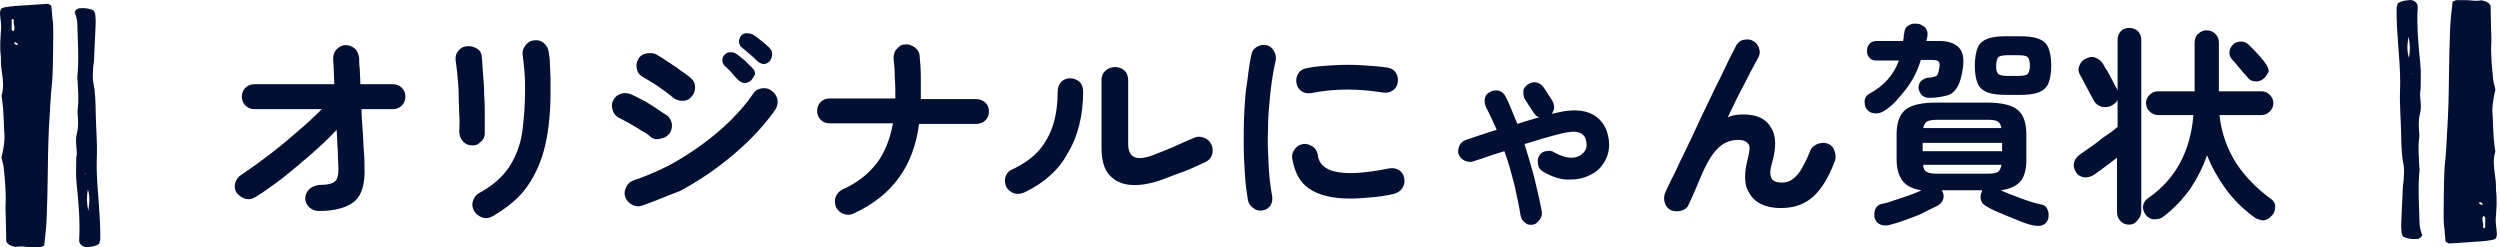
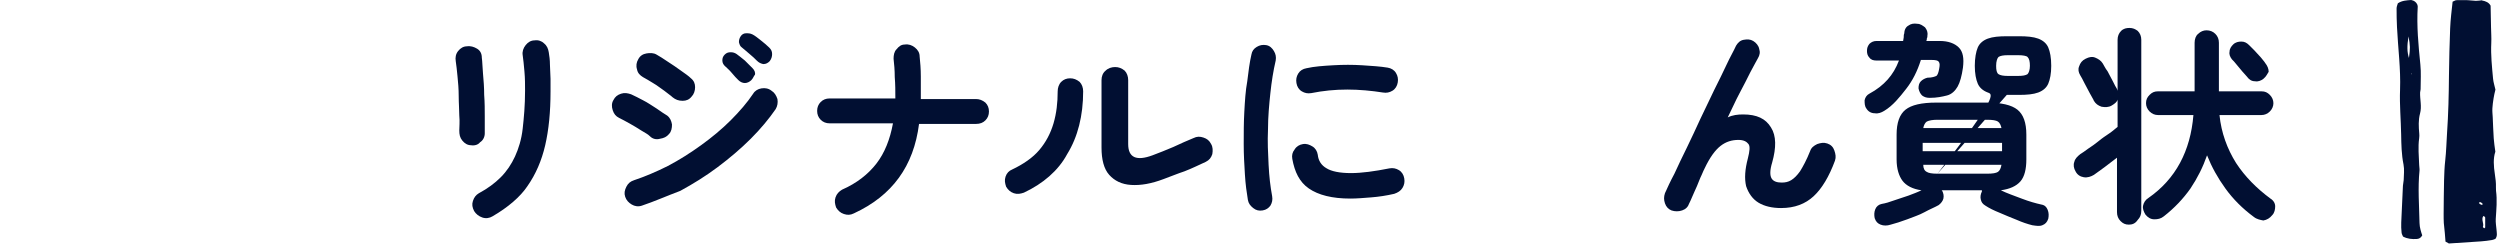
<svg xmlns="http://www.w3.org/2000/svg" width="556" height="55" viewBox="0 0 556 55" fill="none">
-   <path d="M70.92 46.929C70.129 46.929 69.47 46.666 68.811 46.139C68.284 45.612 67.889 44.953 67.889 44.162C67.889 43.372 68.153 42.713 68.811 42.054C69.339 41.527 70.129 41.263 70.92 41.132C72.764 41.132 73.95 40.868 74.477 40.341C75.004 39.946 75.268 39.023 75.268 37.574C75.268 36.52 75.136 35.334 75.136 33.753C75.004 32.172 75.004 30.591 74.873 28.878C73.16 30.722 71.183 32.567 69.075 34.412C66.967 36.256 64.859 37.969 62.751 39.682C60.642 41.263 58.666 42.713 56.689 43.899C56.031 44.294 55.24 44.426 54.449 44.162C53.659 43.899 53.132 43.503 52.605 42.844C52.209 42.186 52.078 41.395 52.341 40.605C52.605 39.814 53 39.287 53.659 38.892C55.24 37.838 57.085 36.52 59.193 34.939C61.301 33.358 63.409 31.645 65.517 29.8C67.757 27.955 69.734 26.111 71.579 24.266H56.558C55.767 24.266 55.108 24.003 54.581 23.475C54.054 22.948 53.791 22.29 53.791 21.499C53.791 20.708 54.054 20.05 54.581 19.523C55.108 18.995 55.767 18.732 56.558 18.732H74.346C74.346 17.414 74.214 16.36 74.214 15.306C74.214 14.384 74.082 13.593 74.082 13.066C74.082 12.276 74.346 11.485 74.873 10.958C75.4 10.431 76.058 10.036 76.849 10.036C77.64 10.036 78.299 10.299 78.957 10.826C79.484 11.353 79.748 12.012 79.88 12.934C79.88 13.593 79.88 14.384 80.011 15.306C80.011 16.36 80.143 17.414 80.143 18.732H87.39C88.181 18.732 88.84 18.995 89.367 19.523C89.894 20.05 90.157 20.708 90.157 21.499C90.157 22.29 89.894 22.948 89.367 23.475C88.84 24.003 88.181 24.266 87.39 24.266H80.407C80.407 25.847 80.538 27.56 80.67 29.141C80.802 30.722 80.802 32.303 80.934 33.753C81.066 35.202 81.066 36.388 81.066 37.31C81.197 40.736 80.538 43.24 78.957 44.689C77.244 46.139 74.609 46.929 70.92 46.929Z" fill="#010F32" />
  <path d="M104.783 32.303C103.992 32.303 103.333 31.908 102.806 31.249C102.279 30.59 102.147 29.932 102.147 29.009C102.147 28.219 102.279 27.033 102.147 25.715C102.147 24.398 102.016 22.948 102.016 21.367C102.016 19.786 101.884 18.337 101.752 17.019C101.62 15.569 101.489 14.515 101.357 13.593C101.225 12.802 101.357 12.012 101.884 11.353C102.411 10.694 103.07 10.299 103.86 10.299C104.651 10.167 105.441 10.431 106.1 10.826C106.759 11.221 107.154 11.88 107.154 12.802C107.286 13.725 107.286 14.911 107.418 16.36C107.55 17.809 107.681 19.391 107.681 21.104C107.813 22.816 107.813 24.398 107.813 25.979C107.813 27.56 107.813 28.746 107.813 29.668C107.813 30.459 107.418 31.249 106.759 31.645C106.364 32.172 105.573 32.435 104.783 32.303ZM109.526 48.115C108.867 48.51 108.077 48.642 107.286 48.378C106.496 48.115 105.837 47.588 105.441 46.929C105.046 46.138 104.914 45.48 105.178 44.689C105.441 43.898 105.837 43.371 106.496 42.976C108.472 41.922 110.053 40.736 111.371 39.419C112.688 38.101 113.743 36.52 114.533 34.807C115.324 33.094 115.983 30.986 116.246 28.614C116.51 26.242 116.773 23.475 116.773 20.181C116.773 18.863 116.773 17.414 116.641 15.965C116.51 14.384 116.378 13.198 116.246 12.275C116.114 11.485 116.378 10.694 116.905 10.035C117.432 9.377 118.091 8.981 118.881 8.981C119.672 8.85 120.462 9.113 120.989 9.64C121.648 10.167 121.912 10.826 122.044 11.617C122.175 12.407 122.307 13.329 122.307 14.384C122.307 15.438 122.439 16.492 122.439 17.546C122.439 18.6 122.439 19.522 122.439 20.313C122.439 24.925 122.044 28.878 121.253 32.303C120.462 35.729 119.145 38.76 117.3 41.395C115.719 43.767 112.952 46.138 109.526 48.115Z" fill="#010F32" />
  <path d="M144.575 30.327C144.18 29.932 143.521 29.537 142.599 29.009C141.808 28.482 140.886 27.955 139.963 27.428C139.041 26.901 138.25 26.506 137.723 26.242C136.933 25.847 136.538 25.32 136.274 24.529C136.01 23.739 136.01 22.948 136.406 22.29C136.801 21.499 137.328 21.104 138.119 20.84C138.909 20.577 139.568 20.708 140.359 20.972C141.149 21.367 142.072 21.762 142.994 22.29C144.048 22.817 144.97 23.475 146.024 24.134C146.947 24.793 147.737 25.32 148.396 25.715C149.055 26.242 149.318 26.901 149.45 27.692C149.45 28.482 149.318 29.273 148.791 29.8C148.264 30.459 147.606 30.722 146.815 30.854C145.893 31.118 145.102 30.854 144.575 30.327ZM142.73 45.743C141.94 46.007 141.149 45.875 140.49 45.48C139.832 45.084 139.305 44.557 139.041 43.767C138.777 42.976 138.909 42.318 139.305 41.527C139.7 40.736 140.227 40.341 141.017 40.078C143.389 39.287 145.893 38.233 148.528 36.915C151.031 35.598 153.535 34.016 155.907 32.303C158.278 30.591 160.518 28.746 162.495 26.77C164.471 24.793 166.184 22.817 167.502 20.84C167.897 20.181 168.556 19.786 169.346 19.654C170.137 19.523 170.928 19.654 171.586 20.181C172.245 20.577 172.64 21.235 172.904 22.026C173.036 22.817 172.904 23.607 172.509 24.266C171.059 26.374 169.215 28.614 166.975 30.854C164.735 33.094 162.231 35.202 159.596 37.179C156.961 39.155 154.194 40.868 151.295 42.449C148.133 43.635 145.497 44.821 142.73 45.743ZM149.582 21.631C149.187 21.235 148.528 20.84 147.737 20.181C146.947 19.654 146.156 18.995 145.234 18.468C144.443 17.941 143.653 17.546 142.994 17.151C142.335 16.756 141.808 16.229 141.676 15.438C141.413 14.647 141.545 13.857 141.94 13.198C142.335 12.407 142.994 12.012 143.784 11.88C144.575 11.749 145.366 11.749 146.024 12.144C146.683 12.539 147.606 13.066 148.528 13.725C149.582 14.384 150.504 15.043 151.427 15.701C152.349 16.36 153.14 16.887 153.667 17.414C154.325 17.941 154.589 18.6 154.589 19.391C154.589 20.181 154.325 20.972 153.798 21.499C153.271 22.158 152.613 22.421 151.822 22.421C150.9 22.421 150.241 22.158 149.582 21.631ZM167.106 17.81C166.711 18.205 166.184 18.468 165.657 18.468C165.13 18.468 164.603 18.205 164.208 17.81C163.812 17.414 163.285 16.887 162.758 16.229C162.231 15.57 161.572 15.043 161.177 14.647C160.914 14.384 160.65 13.989 160.65 13.461C160.65 12.934 160.782 12.539 161.177 12.144C161.572 11.749 161.968 11.617 162.495 11.617C163.022 11.617 163.417 11.749 163.812 12.012C164.339 12.407 164.866 12.803 165.657 13.461C166.316 14.12 166.843 14.647 167.37 15.174C167.765 15.57 168.029 16.097 167.897 16.624C167.634 16.887 167.502 17.414 167.106 17.81ZM168.292 13.461C167.897 13.066 167.37 12.539 166.711 12.012C166.052 11.485 165.525 10.958 164.998 10.563C164.603 10.299 164.471 9.904 164.339 9.377C164.339 8.85 164.471 8.454 164.735 8.059C164.998 7.664 165.394 7.4 165.921 7.4C166.448 7.4 166.843 7.4 167.37 7.664C167.897 7.927 168.556 8.454 169.215 8.982C169.873 9.509 170.532 10.036 171.059 10.563C171.455 10.958 171.718 11.353 171.718 12.012C171.718 12.539 171.586 13.066 171.191 13.593C170.796 13.989 170.401 14.252 169.742 14.252C169.215 14.12 168.819 13.989 168.292 13.461Z" fill="#010F32" />
  <path d="M189.901 47.456C189.111 47.851 188.452 47.851 187.661 47.588C186.871 47.324 186.344 46.797 185.949 46.138C185.685 45.348 185.553 44.689 185.817 43.898C186.08 43.108 186.607 42.581 187.266 42.185C190.56 40.736 193.064 38.76 194.908 36.388C196.753 34.016 197.939 30.986 198.598 27.428H184.499C183.709 27.428 183.05 27.165 182.523 26.638C181.996 26.11 181.732 25.452 181.732 24.661C181.732 23.87 181.996 23.212 182.523 22.685C183.05 22.158 183.709 21.894 184.499 21.894H199.125V21.762C199.125 20.313 199.125 18.732 198.993 17.151C198.993 15.569 198.861 14.252 198.73 13.066C198.73 12.275 198.861 11.485 199.388 10.958C199.915 10.299 200.442 9.904 201.233 9.904C202.024 9.772 202.814 10.036 203.473 10.562C204.132 11.09 204.527 11.748 204.527 12.539C204.659 13.857 204.791 15.306 204.791 17.019C204.791 18.732 204.791 20.313 204.791 21.894V22.026H217.045C217.835 22.026 218.494 22.289 219.153 22.816C219.68 23.343 219.943 24.002 219.943 24.793C219.943 25.584 219.68 26.242 219.153 26.769C218.626 27.296 217.967 27.56 217.045 27.56H204.395C203.209 36.915 198.466 43.503 189.901 47.456Z" fill="#010F32" />
  <path d="M227.717 42.844C226.927 43.108 226.268 43.24 225.477 42.976C224.687 42.713 224.16 42.185 223.764 41.527C223.501 40.736 223.369 40.077 223.633 39.287C223.896 38.496 224.423 37.969 225.082 37.706C227.586 36.52 229.694 35.07 231.143 33.357C232.593 31.645 233.647 29.668 234.305 27.428C234.964 25.188 235.228 22.816 235.228 20.313C235.228 19.522 235.491 18.732 236.018 18.205C236.545 17.678 237.204 17.414 237.995 17.414C238.785 17.414 239.444 17.678 240.103 18.205C240.63 18.732 240.894 19.522 240.894 20.313C240.894 25.715 239.708 30.459 237.336 34.28C235.36 37.969 231.934 40.868 227.717 42.844ZM258.813 39.814C256.046 40.868 253.675 41.263 251.566 41.131C249.458 41 247.877 40.209 246.691 38.891C245.505 37.574 244.978 35.466 244.978 32.83V17.809C244.978 17.019 245.242 16.228 245.901 15.701C246.428 15.174 247.218 14.911 248.009 14.911C248.799 14.911 249.458 15.174 250.117 15.701C250.644 16.228 250.908 17.019 250.908 17.809V32.04C250.908 35.07 252.752 35.861 256.31 34.543C257.759 34.016 259.34 33.357 260.921 32.699C262.634 31.908 264.084 31.249 265.401 30.722C266.192 30.327 266.851 30.327 267.641 30.59C268.432 30.854 268.959 31.249 269.354 32.04C269.75 32.699 269.75 33.489 269.618 34.28C269.354 35.07 268.959 35.597 268.168 35.993C266.719 36.651 265.138 37.442 263.425 38.101C261.844 38.628 260.263 39.287 258.813 39.814Z" fill="#010F32" />
  <path d="M280.818 46.797C280.027 46.929 279.368 46.797 278.71 46.27C278.051 45.743 277.655 45.216 277.524 44.425C277.26 42.844 276.997 40.999 276.865 38.76C276.733 36.651 276.601 34.411 276.601 32.04C276.601 29.668 276.601 27.296 276.733 24.924C276.865 22.553 276.997 20.181 277.392 18.073C277.655 15.833 277.919 13.856 278.314 12.143C278.446 11.353 278.841 10.826 279.5 10.431C280.159 10.035 280.818 9.903 281.608 10.035C282.399 10.167 282.926 10.694 283.321 11.353C283.717 12.012 283.848 12.671 283.716 13.461C283.189 15.701 282.794 18.204 282.531 20.708C282.267 23.212 282.004 25.979 282.004 28.746C281.872 31.513 282.004 34.016 282.135 36.651C282.267 39.287 282.531 41.526 282.926 43.635C283.058 44.425 282.926 45.084 282.531 45.743C282.135 46.27 281.608 46.665 280.818 46.797ZM300.319 44.162C296.234 44.162 293.203 43.371 291.095 41.922C288.987 40.472 287.933 38.233 287.406 35.334C287.274 34.543 287.406 33.884 287.933 33.225C288.328 32.567 288.987 32.171 289.778 32.04C290.568 31.908 291.227 32.171 291.886 32.567C292.545 32.962 292.94 33.621 293.072 34.411C293.203 35.729 293.862 36.783 295.048 37.442C296.102 38.101 297.947 38.496 300.45 38.496C302.822 38.496 305.721 38.101 309.015 37.442C309.806 37.31 310.464 37.442 311.123 37.837C311.782 38.233 312.177 38.891 312.309 39.682C312.441 40.472 312.309 41.131 311.914 41.79C311.518 42.449 310.86 42.844 310.069 43.108C308.356 43.503 306.643 43.767 304.93 43.898C303.217 44.03 301.768 44.162 300.319 44.162ZM291.622 20.708C290.832 20.84 290.173 20.708 289.514 20.313C288.855 19.917 288.46 19.259 288.328 18.468C288.196 17.677 288.328 17.019 288.723 16.36C289.119 15.701 289.778 15.306 290.568 15.174C292.281 14.779 294.258 14.647 296.497 14.515C298.737 14.383 300.846 14.383 302.954 14.515C305.062 14.647 307.038 14.779 308.62 15.042C309.41 15.174 310.069 15.569 310.464 16.228C310.86 16.887 310.991 17.546 310.86 18.336C310.728 19.127 310.333 19.786 309.674 20.181C309.015 20.576 308.356 20.708 307.566 20.576C305.062 20.181 302.295 19.918 299.66 19.918C296.893 19.918 294.258 20.181 291.622 20.708Z" fill="#010F32" />
-   <path d="M340.901 49.96C340.243 50.091 339.584 49.96 339.057 49.432C338.53 49.037 338.266 48.51 338.134 47.72C337.871 45.875 337.344 43.635 336.817 41.132C336.158 38.628 335.499 36.124 334.577 33.621C333.259 34.016 332.073 34.412 330.888 34.807C329.702 35.202 328.648 35.597 327.725 35.861C327.066 36.124 326.408 35.993 325.749 35.729C325.09 35.466 324.695 34.939 324.431 34.412C324.168 33.753 324.299 33.094 324.563 32.435C324.826 31.776 325.353 31.381 326.012 31.117C327.989 30.459 330.229 29.668 332.864 28.878C332.469 27.955 332.073 27.033 331.678 26.242C331.283 25.452 330.887 24.529 330.492 23.871C330.229 23.212 330.097 22.553 330.229 21.894C330.36 21.235 330.756 20.708 331.415 20.445C332.073 20.049 332.732 20.049 333.391 20.181C334.05 20.445 334.577 20.84 334.84 21.499C335.367 22.421 335.763 23.343 336.158 24.398C336.553 25.452 337.08 26.506 337.476 27.56C338.266 27.296 339.057 27.033 339.979 26.769C340.901 26.506 341.56 26.242 342.351 26.11C341.824 25.979 341.429 25.584 341.165 25.188L339.189 22.158C338.793 21.631 338.793 20.972 338.793 20.313C338.793 19.654 339.32 19.127 339.847 18.732C340.506 18.337 341.033 18.205 341.692 18.337C342.351 18.468 342.878 18.864 343.273 19.391L345.25 22.421C345.513 22.948 345.645 23.343 345.645 23.871C345.645 24.398 345.381 24.925 345.118 25.32C345.381 25.32 345.513 25.188 345.777 25.188C345.908 25.188 346.172 25.056 346.304 25.056C349.598 24.266 352.233 24.398 354.209 25.452C356.186 26.506 357.372 28.351 357.767 30.854C358.031 32.699 357.767 34.28 356.976 35.729C356.186 37.179 355.132 38.233 353.682 38.892C352.233 39.682 350.652 39.946 348.807 39.946C346.963 39.946 345.118 39.287 343.273 38.233C342.614 37.837 342.219 37.442 342.087 36.651C341.956 35.861 341.956 35.334 342.219 34.807C342.614 34.148 343.01 33.753 343.8 33.621C344.459 33.489 345.118 33.489 345.645 33.885C347.094 34.675 348.28 35.07 349.466 35.07C350.652 35.07 351.442 34.675 352.101 34.016C352.76 33.358 353.024 32.567 352.76 31.381C352.628 30.459 352.101 29.8 351.311 29.536C350.388 29.141 349.071 29.273 347.358 29.668C346.172 29.932 344.854 30.327 343.405 30.722C341.956 31.117 340.506 31.645 339.057 32.04C339.847 34.675 340.638 37.179 341.297 39.814C341.956 42.449 342.483 44.821 342.878 46.929C343.01 47.588 342.878 48.247 342.483 48.774C342.087 49.301 341.692 49.828 340.901 49.96Z" fill="#010F32" />
  <path d="M371.734 46.797C371.075 46.533 370.548 46.006 370.285 45.216C370.021 44.425 370.021 43.766 370.285 42.976C370.812 41.79 371.47 40.341 372.393 38.628C373.183 36.915 374.106 34.938 375.16 32.83C376.214 30.722 377.136 28.614 378.19 26.374C379.244 24.134 380.299 22.026 381.221 20.049C382.275 17.941 383.197 16.096 383.988 14.383C384.778 12.67 385.569 11.353 386.096 10.167C386.491 9.508 387.018 8.981 387.809 8.849C388.6 8.718 389.258 8.718 389.917 9.113C390.576 9.508 391.103 10.167 391.235 10.826C391.498 11.616 391.367 12.275 390.971 12.934C390.576 13.725 389.917 14.779 389.258 16.096C388.6 17.414 387.809 18.995 386.887 20.708C385.964 22.421 385.174 24.265 384.251 26.11C385.306 25.583 386.491 25.451 387.677 25.451C390.708 25.451 392.684 26.374 393.87 28.35C395.056 30.195 395.056 32.83 394.134 36.124C393.607 37.837 393.607 39.023 394.002 39.682C394.397 40.341 395.188 40.604 396.242 40.604C397.032 40.604 397.691 40.472 398.35 40.077C399.009 39.682 399.668 39.023 400.326 38.101C400.985 37.047 401.776 35.597 402.566 33.621C402.83 32.83 403.357 32.435 404.148 32.039C404.938 31.776 405.597 31.644 406.388 31.908C407.178 32.171 407.705 32.698 407.969 33.489C408.232 34.279 408.364 34.938 408.1 35.729C406.783 39.286 405.202 41.922 403.357 43.635C401.512 45.348 399.141 46.27 396.11 46.27C394.134 46.27 392.421 45.875 391.103 45.084C389.785 44.294 388.863 42.976 388.336 41.395C387.941 39.682 388.073 37.705 388.731 35.202C389.127 33.621 389.258 32.567 388.863 32.039C388.468 31.512 387.809 31.117 386.623 31.117C385.174 31.117 383.856 31.512 382.67 32.435C381.484 33.357 380.298 34.938 379.113 37.442C378.981 37.705 378.717 38.232 378.454 38.891C378.059 39.682 377.795 40.472 377.4 41.395C377.004 42.317 376.609 43.108 376.346 43.766C376.082 44.425 375.819 44.952 375.687 45.216C375.423 46.006 374.896 46.533 374.106 46.797C373.315 47.06 372.525 47.06 371.734 46.797Z" fill="#010F32" />
-   <path d="M419.037 24.661C418.378 25.056 417.719 25.32 416.928 25.188C416.138 25.188 415.479 24.793 415.084 24.134C414.689 23.607 414.688 22.948 414.688 22.29C414.82 21.631 415.216 21.104 415.743 20.84C417.456 19.918 418.773 18.864 419.827 17.678C420.881 16.492 421.672 15.174 422.331 13.461H417.324C416.665 13.461 416.138 13.33 415.743 12.803C415.347 12.407 415.216 11.88 415.216 11.353C415.216 10.694 415.347 10.299 415.743 9.772C416.138 9.377 416.665 9.113 417.324 9.113H423.253C423.253 8.85 423.385 8.586 423.385 8.323C423.385 8.059 423.385 7.664 423.517 7.4C423.517 6.61 423.912 5.951 424.439 5.687C424.966 5.292 425.625 5.16 426.415 5.292C427.074 5.292 427.601 5.687 428.128 6.083C428.524 6.61 428.787 7.137 428.655 7.927C428.655 8.191 428.655 8.323 428.524 8.586C428.524 8.718 428.524 8.981 428.392 9.113H431.422C433.267 9.113 434.716 9.64 435.639 10.563C436.561 11.485 436.825 12.934 436.561 15.043C436.298 16.887 435.902 18.337 435.375 19.259C434.848 20.181 434.058 20.972 433.004 21.235C431.949 21.499 430.764 21.762 429.182 21.762C428.524 21.762 427.997 21.631 427.469 21.235C427.074 20.84 426.811 20.313 426.679 19.654C426.679 18.995 426.811 18.468 427.206 18.073C427.601 17.678 428.128 17.414 428.655 17.282C429.709 17.282 430.368 17.019 430.632 16.887C430.895 16.755 431.159 16.097 431.291 15.174C431.422 14.515 431.422 13.988 431.159 13.725C431.027 13.461 430.5 13.33 429.578 13.33H427.206C426.415 15.833 425.361 17.941 423.912 19.786C422.462 21.631 421.013 23.475 419.037 24.661ZM420.486 49.96C419.695 50.223 418.905 50.223 418.246 49.96C417.587 49.696 417.192 49.301 416.928 48.51C416.797 47.851 416.797 47.193 417.06 46.534C417.324 45.875 417.851 45.48 418.51 45.348C419.3 45.216 420.223 44.953 421.277 44.557C422.331 44.162 423.385 43.898 424.439 43.503C425.493 43.108 426.547 42.713 427.338 42.317C425.361 42.054 423.912 41.263 423.121 40.209C422.331 39.155 421.804 37.574 421.804 35.466V29.932C421.804 27.297 422.463 25.452 423.78 24.398C425.098 23.344 427.338 22.817 430.632 22.817H441.832C445.126 22.817 447.366 23.344 448.683 24.398C450.001 25.452 450.66 27.297 450.66 29.932V35.466C450.66 37.574 450.264 39.287 449.342 40.341C448.42 41.395 446.97 42.054 444.994 42.317C446.312 42.976 447.893 43.503 449.606 44.162C451.318 44.821 452.768 45.216 453.954 45.48C454.744 45.611 455.14 46.007 455.403 46.666C455.667 47.324 455.667 47.983 455.535 48.642C455.271 49.433 454.876 49.828 454.217 50.091C453.558 50.355 452.9 50.223 451.977 50.091C450.923 49.828 449.737 49.433 448.551 48.906C447.234 48.379 445.916 47.851 444.73 47.324C443.413 46.797 442.359 46.27 441.568 45.743C440.909 45.348 440.646 44.953 440.514 44.294C440.382 43.767 440.514 43.108 440.778 42.581C440.778 42.581 440.778 42.581 440.778 42.449C440.778 42.449 440.778 42.449 440.778 42.317H431.818L431.949 42.449C432.213 42.976 432.345 43.503 432.213 44.162C432.081 44.689 431.686 45.216 431.159 45.611C430.236 46.139 429.182 46.534 427.997 47.193C426.811 47.851 425.493 48.247 424.175 48.774C422.726 49.301 421.54 49.696 420.486 49.96ZM427.601 33.621H445.257V31.776H427.601V33.621ZM427.733 28.482H445.126C444.994 27.823 444.73 27.297 444.335 27.033C443.94 26.769 443.149 26.638 441.963 26.638H430.895C429.841 26.638 429.051 26.769 428.524 27.033C428.128 27.297 427.865 27.823 427.733 28.482ZM430.895 38.628H441.963C443.149 38.628 443.94 38.496 444.335 38.233C444.73 37.969 444.994 37.442 445.126 36.652H427.733C427.733 37.442 427.997 37.969 428.524 38.233C428.919 38.496 429.709 38.628 430.895 38.628ZM446.312 21.104C444.599 21.104 443.149 20.972 442.095 20.577C441.041 20.181 440.25 19.523 439.855 18.6C439.46 17.678 439.196 16.36 439.196 14.647C439.196 12.934 439.46 11.485 439.855 10.563C440.25 9.64 441.041 8.981 442.095 8.586C443.149 8.191 444.599 8.059 446.312 8.059H449.079C450.791 8.059 452.241 8.191 453.295 8.586C454.349 8.981 455.14 9.64 455.535 10.563C455.93 11.485 456.194 12.803 456.194 14.647C456.194 16.36 455.93 17.678 455.535 18.6C455.14 19.523 454.349 20.181 453.295 20.577C452.241 20.972 450.791 21.104 449.079 21.104H446.312ZM446.575 16.887H448.815C449.869 16.887 450.528 16.755 450.923 16.492C451.187 16.228 451.45 15.57 451.45 14.647C451.45 13.725 451.318 13.066 450.923 12.671C450.66 12.407 449.869 12.275 448.815 12.275H446.575C445.521 12.275 444.862 12.407 444.467 12.671C444.203 12.934 443.94 13.593 443.94 14.647C443.94 15.57 444.072 16.228 444.467 16.492C444.862 16.755 445.521 16.887 446.575 16.887Z" fill="#010F32" />
+   <path d="M419.037 24.661C418.378 25.056 417.719 25.32 416.928 25.188C416.138 25.188 415.479 24.793 415.084 24.134C414.689 23.607 414.688 22.948 414.688 22.29C414.82 21.631 415.216 21.104 415.743 20.84C417.456 19.918 418.773 18.864 419.827 17.678C420.881 16.492 421.672 15.174 422.331 13.461H417.324C416.665 13.461 416.138 13.33 415.743 12.803C415.347 12.407 415.216 11.88 415.216 11.353C415.216 10.694 415.347 10.299 415.743 9.772C416.138 9.377 416.665 9.113 417.324 9.113H423.253C423.253 8.85 423.385 8.586 423.385 8.323C423.385 8.059 423.385 7.664 423.517 7.4C423.517 6.61 423.912 5.951 424.439 5.687C424.966 5.292 425.625 5.16 426.415 5.292C427.074 5.292 427.601 5.687 428.128 6.083C428.524 6.61 428.787 7.137 428.655 7.927C428.655 8.191 428.655 8.323 428.524 8.586C428.524 8.718 428.524 8.981 428.392 9.113H431.422C433.267 9.113 434.716 9.64 435.639 10.563C436.561 11.485 436.825 12.934 436.561 15.043C436.298 16.887 435.902 18.337 435.375 19.259C434.848 20.181 434.058 20.972 433.004 21.235C431.949 21.499 430.764 21.762 429.182 21.762C428.524 21.762 427.997 21.631 427.469 21.235C427.074 20.84 426.811 20.313 426.679 19.654C426.679 18.995 426.811 18.468 427.206 18.073C427.601 17.678 428.128 17.414 428.655 17.282C429.709 17.282 430.368 17.019 430.632 16.887C430.895 16.755 431.159 16.097 431.291 15.174C431.422 14.515 431.422 13.988 431.159 13.725C431.027 13.461 430.5 13.33 429.578 13.33H427.206C426.415 15.833 425.361 17.941 423.912 19.786C422.462 21.631 421.013 23.475 419.037 24.661ZM420.486 49.96C419.695 50.223 418.905 50.223 418.246 49.96C417.587 49.696 417.192 49.301 416.928 48.51C416.797 47.851 416.797 47.193 417.06 46.534C417.324 45.875 417.851 45.48 418.51 45.348C419.3 45.216 420.223 44.953 421.277 44.557C422.331 44.162 423.385 43.898 424.439 43.503C425.493 43.108 426.547 42.713 427.338 42.317C425.361 42.054 423.912 41.263 423.121 40.209C422.331 39.155 421.804 37.574 421.804 35.466V29.932C421.804 27.297 422.463 25.452 423.78 24.398C425.098 23.344 427.338 22.817 430.632 22.817H441.832C445.126 22.817 447.366 23.344 448.683 24.398C450.001 25.452 450.66 27.297 450.66 29.932V35.466C450.66 37.574 450.264 39.287 449.342 40.341C448.42 41.395 446.97 42.054 444.994 42.317C446.312 42.976 447.893 43.503 449.606 44.162C451.318 44.821 452.768 45.216 453.954 45.48C454.744 45.611 455.14 46.007 455.403 46.666C455.667 47.324 455.667 47.983 455.535 48.642C455.271 49.433 454.876 49.828 454.217 50.091C453.558 50.355 452.9 50.223 451.977 50.091C450.923 49.828 449.737 49.433 448.551 48.906C447.234 48.379 445.916 47.851 444.73 47.324C443.413 46.797 442.359 46.27 441.568 45.743C440.909 45.348 440.646 44.953 440.514 44.294C440.382 43.767 440.514 43.108 440.778 42.581C440.778 42.581 440.778 42.581 440.778 42.449C440.778 42.449 440.778 42.449 440.778 42.317H431.818L431.949 42.449C432.213 42.976 432.345 43.503 432.213 44.162C432.081 44.689 431.686 45.216 431.159 45.611C430.236 46.139 429.182 46.534 427.997 47.193C426.811 47.851 425.493 48.247 424.175 48.774C422.726 49.301 421.54 49.696 420.486 49.96ZM427.601 33.621H445.257V31.776H427.601V33.621ZM427.733 28.482H445.126C444.994 27.823 444.73 27.297 444.335 27.033C443.94 26.769 443.149 26.638 441.963 26.638H430.895C429.841 26.638 429.051 26.769 428.524 27.033C428.128 27.297 427.865 27.823 427.733 28.482ZM430.895 38.628H441.963C443.149 38.628 443.94 38.496 444.335 38.233C444.73 37.969 444.994 37.442 445.126 36.652H427.733C427.733 37.442 427.997 37.969 428.524 38.233C428.919 38.496 429.709 38.628 430.895 38.628ZC444.599 21.104 443.149 20.972 442.095 20.577C441.041 20.181 440.25 19.523 439.855 18.6C439.46 17.678 439.196 16.36 439.196 14.647C439.196 12.934 439.46 11.485 439.855 10.563C440.25 9.64 441.041 8.981 442.095 8.586C443.149 8.191 444.599 8.059 446.312 8.059H449.079C450.791 8.059 452.241 8.191 453.295 8.586C454.349 8.981 455.14 9.64 455.535 10.563C455.93 11.485 456.194 12.803 456.194 14.647C456.194 16.36 455.93 17.678 455.535 18.6C455.14 19.523 454.349 20.181 453.295 20.577C452.241 20.972 450.791 21.104 449.079 21.104H446.312ZM446.575 16.887H448.815C449.869 16.887 450.528 16.755 450.923 16.492C451.187 16.228 451.45 15.57 451.45 14.647C451.45 13.725 451.318 13.066 450.923 12.671C450.66 12.407 449.869 12.275 448.815 12.275H446.575C445.521 12.275 444.862 12.407 444.467 12.671C444.203 12.934 443.94 13.593 443.94 14.647C443.94 15.57 444.072 16.228 444.467 16.492C444.862 16.755 445.521 16.887 446.575 16.887Z" fill="#010F32" />
  <path d="M473.455 49.96C472.664 49.96 472.137 49.696 471.61 49.169C471.083 48.642 470.819 47.983 470.819 47.193V35.07C469.897 35.729 468.975 36.52 468.052 37.179C466.998 37.969 466.208 38.496 465.681 38.892C465.022 39.287 464.231 39.55 463.441 39.419C462.65 39.287 461.991 38.892 461.596 38.101C461.201 37.442 461.069 36.651 461.332 35.993C461.464 35.334 461.991 34.807 462.65 34.28C463.045 34.016 463.704 33.621 464.363 33.094C465.154 32.567 465.944 32.04 466.735 31.381C467.525 30.722 468.316 30.195 469.106 29.668C469.897 29.141 470.424 28.614 470.951 28.219V22.158C470.819 22.685 470.292 23.08 469.634 23.475C468.975 23.871 468.184 23.871 467.394 23.739C466.603 23.475 466.076 23.08 465.681 22.421C465.549 22.026 465.154 21.499 464.758 20.708C464.363 19.918 463.968 19.259 463.572 18.468C463.177 17.678 462.914 17.151 462.65 16.755C462.255 16.097 462.123 15.438 462.387 14.779C462.65 13.988 463.045 13.461 463.836 13.066C464.627 12.671 465.285 12.539 465.944 12.803C466.603 13.066 467.262 13.461 467.657 14.12C467.921 14.515 468.184 15.174 468.711 15.833C469.106 16.624 469.502 17.282 469.897 18.073C470.292 18.864 470.556 19.391 470.819 19.786L470.951 20.181V8.85C470.951 8.059 471.215 7.4 471.742 6.873C472.269 6.346 472.928 6.214 473.586 6.214C474.377 6.214 474.904 6.478 475.431 6.873C475.958 7.4 476.222 8.059 476.222 8.85V46.929C476.222 47.72 475.958 48.378 475.431 48.906C474.904 49.696 474.245 49.96 473.455 49.96ZM501.257 48.247C498.753 46.402 496.645 44.294 494.932 41.922C493.219 39.55 491.901 37.179 490.847 34.543C489.925 37.179 488.739 39.55 487.158 41.922C485.577 44.162 483.6 46.27 481.229 48.115C480.57 48.642 479.911 48.774 479.12 48.774C478.33 48.774 477.671 48.378 477.144 47.72C476.749 47.061 476.485 46.402 476.617 45.743C476.749 45.084 477.144 44.425 477.803 44.03C483.864 39.814 487.158 33.621 487.817 25.584H479.911C479.252 25.584 478.593 25.32 478.066 24.793C477.539 24.266 477.276 23.607 477.276 22.948C477.276 22.158 477.539 21.631 478.066 21.104C478.593 20.576 479.12 20.313 479.911 20.313H488.08V9.508C488.08 8.718 488.344 7.927 488.871 7.532C489.398 7.005 490.057 6.741 490.716 6.741C491.506 6.741 492.165 7.005 492.692 7.532C493.219 8.059 493.483 8.718 493.483 9.508V20.313H502.969C503.76 20.313 504.287 20.576 504.814 21.104C505.341 21.631 505.605 22.289 505.605 22.948C505.605 23.607 505.341 24.266 504.814 24.793C504.287 25.32 503.628 25.584 502.969 25.584H493.614C494.01 29.536 495.327 33.094 497.304 36.256C499.28 39.287 501.915 41.922 504.946 44.162C505.605 44.557 506 45.216 506 45.875C506 46.534 505.868 47.324 505.341 47.851C504.814 48.51 504.155 48.906 503.365 49.037C502.706 48.906 501.915 48.774 501.257 48.247ZM503.365 17.546C502.838 17.941 502.179 18.205 501.52 18.073C500.73 18.073 500.202 17.678 499.807 17.151C499.544 16.887 499.28 16.492 498.753 15.965C498.358 15.438 497.831 14.911 497.435 14.384C497.04 13.857 496.645 13.461 496.381 13.198C495.986 12.671 495.723 12.144 495.854 11.485C495.854 10.826 496.25 10.299 496.645 9.904C497.172 9.377 497.831 9.245 498.49 9.245C499.148 9.245 499.675 9.508 500.202 10.036C500.466 10.299 500.861 10.694 501.388 11.221C501.915 11.748 502.311 12.275 502.838 12.803C503.233 13.329 503.628 13.725 503.76 13.988C504.287 14.647 504.551 15.306 504.551 15.965C504.287 16.36 504.024 17.019 503.365 17.546Z" fill="#010F32" />
-   <path d="M3.332 54.884C2.409 54.696 1.788 54.432 1.393 53.717C1.355 52.192 1.318 50.555 1.299 48.898C1.28 47.731 1.186 46.583 1.242 45.416C1.374 42.763 1.092 40.109 0.847 37.474C0.772 36.645 0.49 35.855 0.32 35.045C0.471 34.406 0.64 33.766 0.734 33.107C0.847 32.373 0.96 31.62 0.998 30.886C1.035 30.227 0.96 29.568 0.923 28.91C0.847 27.328 0.81 25.766 0.697 24.185C0.64 23.282 0.49 22.378 0.339 21.249C0.847 19.743 0.715 18.012 0.452 16.28C0.301 15.283 0.17 14.304 0.207 13.306C0.207 13.062 0.207 12.798 0.188 12.553C-0.094 10.483 0.113 8.413 0.245 6.342C0.301 5.514 0.151 4.686 0.076 3.877C0.038 3.218 -0.169 2.559 0.32 1.881C0.527 1.806 0.791 1.656 1.073 1.618C1.882 1.486 2.692 1.373 3.52 1.317C5.873 1.147 8.244 1.016 10.672 0.846C10.861 0.94 11.105 1.091 11.425 1.26C11.482 1.881 11.519 2.521 11.576 3.18C11.651 3.914 11.745 4.667 11.802 5.401C11.839 6.06 11.839 6.719 11.839 7.396C11.82 9.881 11.802 12.365 11.745 14.868C11.707 16.355 11.651 17.842 11.482 19.348C11.256 21.324 11.218 23.32 11.068 25.315C10.766 29.625 10.672 33.935 10.635 38.245C10.597 41.727 10.503 45.209 10.371 48.691C10.296 50.668 10.032 52.644 9.825 54.62C9.486 54.752 9.223 54.959 8.959 54.959C8.131 54.997 7.322 54.959 6.494 54.959C5.873 54.94 5.27 54.808 4.649 54.808C4.141 54.808 3.633 54.903 3.313 54.94L3.332 54.884ZM3.012 6.944C3.558 6.135 2.805 5.307 3.106 4.516C3.125 4.441 2.918 4.309 2.824 4.196C2.748 4.272 2.616 4.328 2.598 4.385C2.598 5.119 2.579 5.872 2.598 6.606C2.598 6.681 2.692 6.756 2.748 6.813C2.805 6.85 2.88 6.869 3.012 6.944ZM3.162 9.636C3.294 9.749 3.407 9.862 3.539 9.956C3.595 9.994 3.727 9.994 3.802 9.975C4.047 9.918 4.047 9.805 3.84 9.655C3.652 9.523 3.482 9.297 3.181 9.467C3.144 9.485 3.181 9.58 3.181 9.636H3.162Z" fill="#010F32" />
-   <path d="M16.62 2.615C16.883 2.088 17.316 1.844 17.843 1.825C18.878 1.768 19.895 1.844 20.874 2.371C20.968 2.634 21.175 2.935 21.194 3.255C21.269 3.989 21.307 4.742 21.269 5.495C21.156 8.224 21.024 10.954 20.892 13.683C20.874 14.097 20.742 14.511 20.723 14.925C20.704 16.073 20.535 17.259 20.761 18.388C21.212 20.609 21.25 22.849 21.288 25.07C21.344 28.383 21.664 31.676 21.532 35.008C21.363 39.638 21.984 44.268 22.21 48.898C22.285 50.31 22.304 51.722 22.304 53.114C22.304 53.51 22.116 53.905 22.022 54.244C21.081 54.865 20.046 54.903 19.067 54.978C18.352 54.846 17.956 54.489 17.712 53.999C17.674 53.83 17.58 53.679 17.599 53.51C17.862 49.2 17.448 44.908 17.015 40.617C16.827 38.81 16.959 36.984 16.959 35.158C16.959 34.914 17.053 34.669 17.072 34.424C17.128 32.862 16.658 31.3 17.09 29.719C17.486 28.251 17.392 26.764 17.26 25.258C17.222 24.938 17.241 24.599 17.279 24.261C17.561 22.265 17.354 20.289 17.279 18.294C17.279 17.88 17.166 17.466 17.203 17.052C17.599 13.156 17.279 9.278 17.203 5.382C17.185 4.385 16.865 3.425 16.582 2.578L16.62 2.615ZM19.537 42.085C19.236 44.212 19.255 44.833 19.631 46.884C19.989 44.682 19.951 43.459 19.537 42.085ZM19.104 38.49H18.935L18.991 38.678L19.086 38.49H19.104Z" fill="#010F32" />
  <path d="M551.972 0.094C552.895 0.282 553.516 0.546 553.911 1.261C553.949 2.786 553.986 4.423 554.005 6.08C554.024 7.247 554.118 8.395 554.062 9.562C553.93 12.216 554.212 14.869 554.457 17.504C554.532 18.333 554.815 19.123 554.984 19.932C554.833 20.572 554.664 21.212 554.57 21.871C554.457 22.605 554.344 23.358 554.306 24.092C554.269 24.751 554.344 25.41 554.382 26.068C554.457 27.649 554.495 29.212 554.608 30.793C554.664 31.696 554.815 32.599 554.965 33.729C554.457 35.235 554.589 36.966 554.852 38.698C555.003 39.695 555.135 40.674 555.097 41.672C555.097 41.916 555.097 42.18 555.116 42.425C555.398 44.495 555.191 46.565 555.059 48.636C555.003 49.464 555.153 50.292 555.229 51.12C555.266 51.779 555.473 52.438 554.984 53.115C554.777 53.191 554.513 53.341 554.231 53.379C553.422 53.511 552.612 53.623 551.784 53.68C549.431 53.849 547.06 53.981 544.632 54.151C544.444 54.056 544.199 53.906 543.879 53.736C543.823 53.115 543.785 52.475 543.728 51.817C543.653 51.083 543.559 50.33 543.503 49.596C543.465 48.937 543.465 48.278 543.465 47.601C543.484 45.116 543.503 42.632 543.559 40.128C543.597 38.641 543.653 37.154 543.823 35.649C544.048 33.672 544.086 31.677 544.218 29.682C544.519 25.372 544.613 21.062 544.651 16.752C544.688 13.27 544.782 9.787 544.914 6.305C544.99 4.329 545.253 2.353 545.46 0.377C545.799 0.245 546.062 0.038 546.326 0.038C547.154 8.29232e-05 547.963 0.038 548.792 0.038C549.413 0.057 550.015 0.169 550.636 0.188C551.144 0.188 551.652 0.094 551.972 0.057V0.094ZM552.292 48.033C551.747 48.843 552.499 49.671 552.198 50.462C552.179 50.537 552.387 50.669 552.481 50.781C552.556 50.706 552.688 50.65 552.707 50.593C552.707 49.859 552.725 49.106 552.707 48.372C552.707 48.297 552.612 48.222 552.556 48.165C552.499 48.128 552.424 48.109 552.292 48.033ZM552.142 45.323C552.01 45.21 551.897 45.097 551.765 45.003C551.709 44.965 551.577 44.965 551.502 44.984C551.257 45.041 551.257 45.154 551.464 45.304C551.652 45.436 551.822 45.662 552.123 45.492C552.161 45.474 552.123 45.38 552.142 45.304V45.323Z" fill="#010F32" />
  <path d="M538.684 52.362C538.421 52.889 537.988 53.134 537.461 53.153C536.426 53.209 535.409 53.134 534.43 52.607C534.336 52.344 534.129 52.042 534.11 51.722C534.035 50.988 533.998 50.236 534.035 49.483C534.148 46.754 534.28 44.024 534.412 41.295C534.43 40.881 534.562 40.467 534.581 40.053C534.6 38.905 534.769 37.719 534.543 36.59C534.092 34.369 534.054 32.129 534.016 29.908C533.96 26.595 533.64 23.302 533.772 19.97C533.941 15.34 533.32 10.71 533.094 6.079C533.019 4.668 533 3.256 533 1.863C533 1.468 533.188 1.073 533.282 0.734C534.223 0.113 535.259 0.075 536.237 0C536.953 0.132 537.348 0.489 537.593 0.979C537.63 1.148 537.724 1.299 537.705 1.468C537.442 5.778 537.856 10.07 538.289 14.361C538.477 16.168 538.345 17.994 538.345 19.819C538.345 20.064 538.251 20.309 538.232 20.553C538.176 22.116 538.647 23.678 538.214 25.259C537.818 26.727 537.913 28.214 538.044 29.72C538.082 30.04 538.063 30.378 538.025 30.717C537.743 32.712 537.95 34.689 538.025 36.684C538.025 37.098 538.138 37.512 538.101 37.926C537.705 41.822 538.025 45.7 538.101 49.596C538.12 50.593 538.44 51.553 538.722 52.4L538.684 52.362ZM535.748 12.893C536.049 10.766 536.03 10.145 535.654 8.093C535.296 10.296 535.334 11.519 535.748 12.893ZM536.2 16.488H536.369L536.313 16.3L536.219 16.488H536.2Z" fill="#010F32" />
</svg>